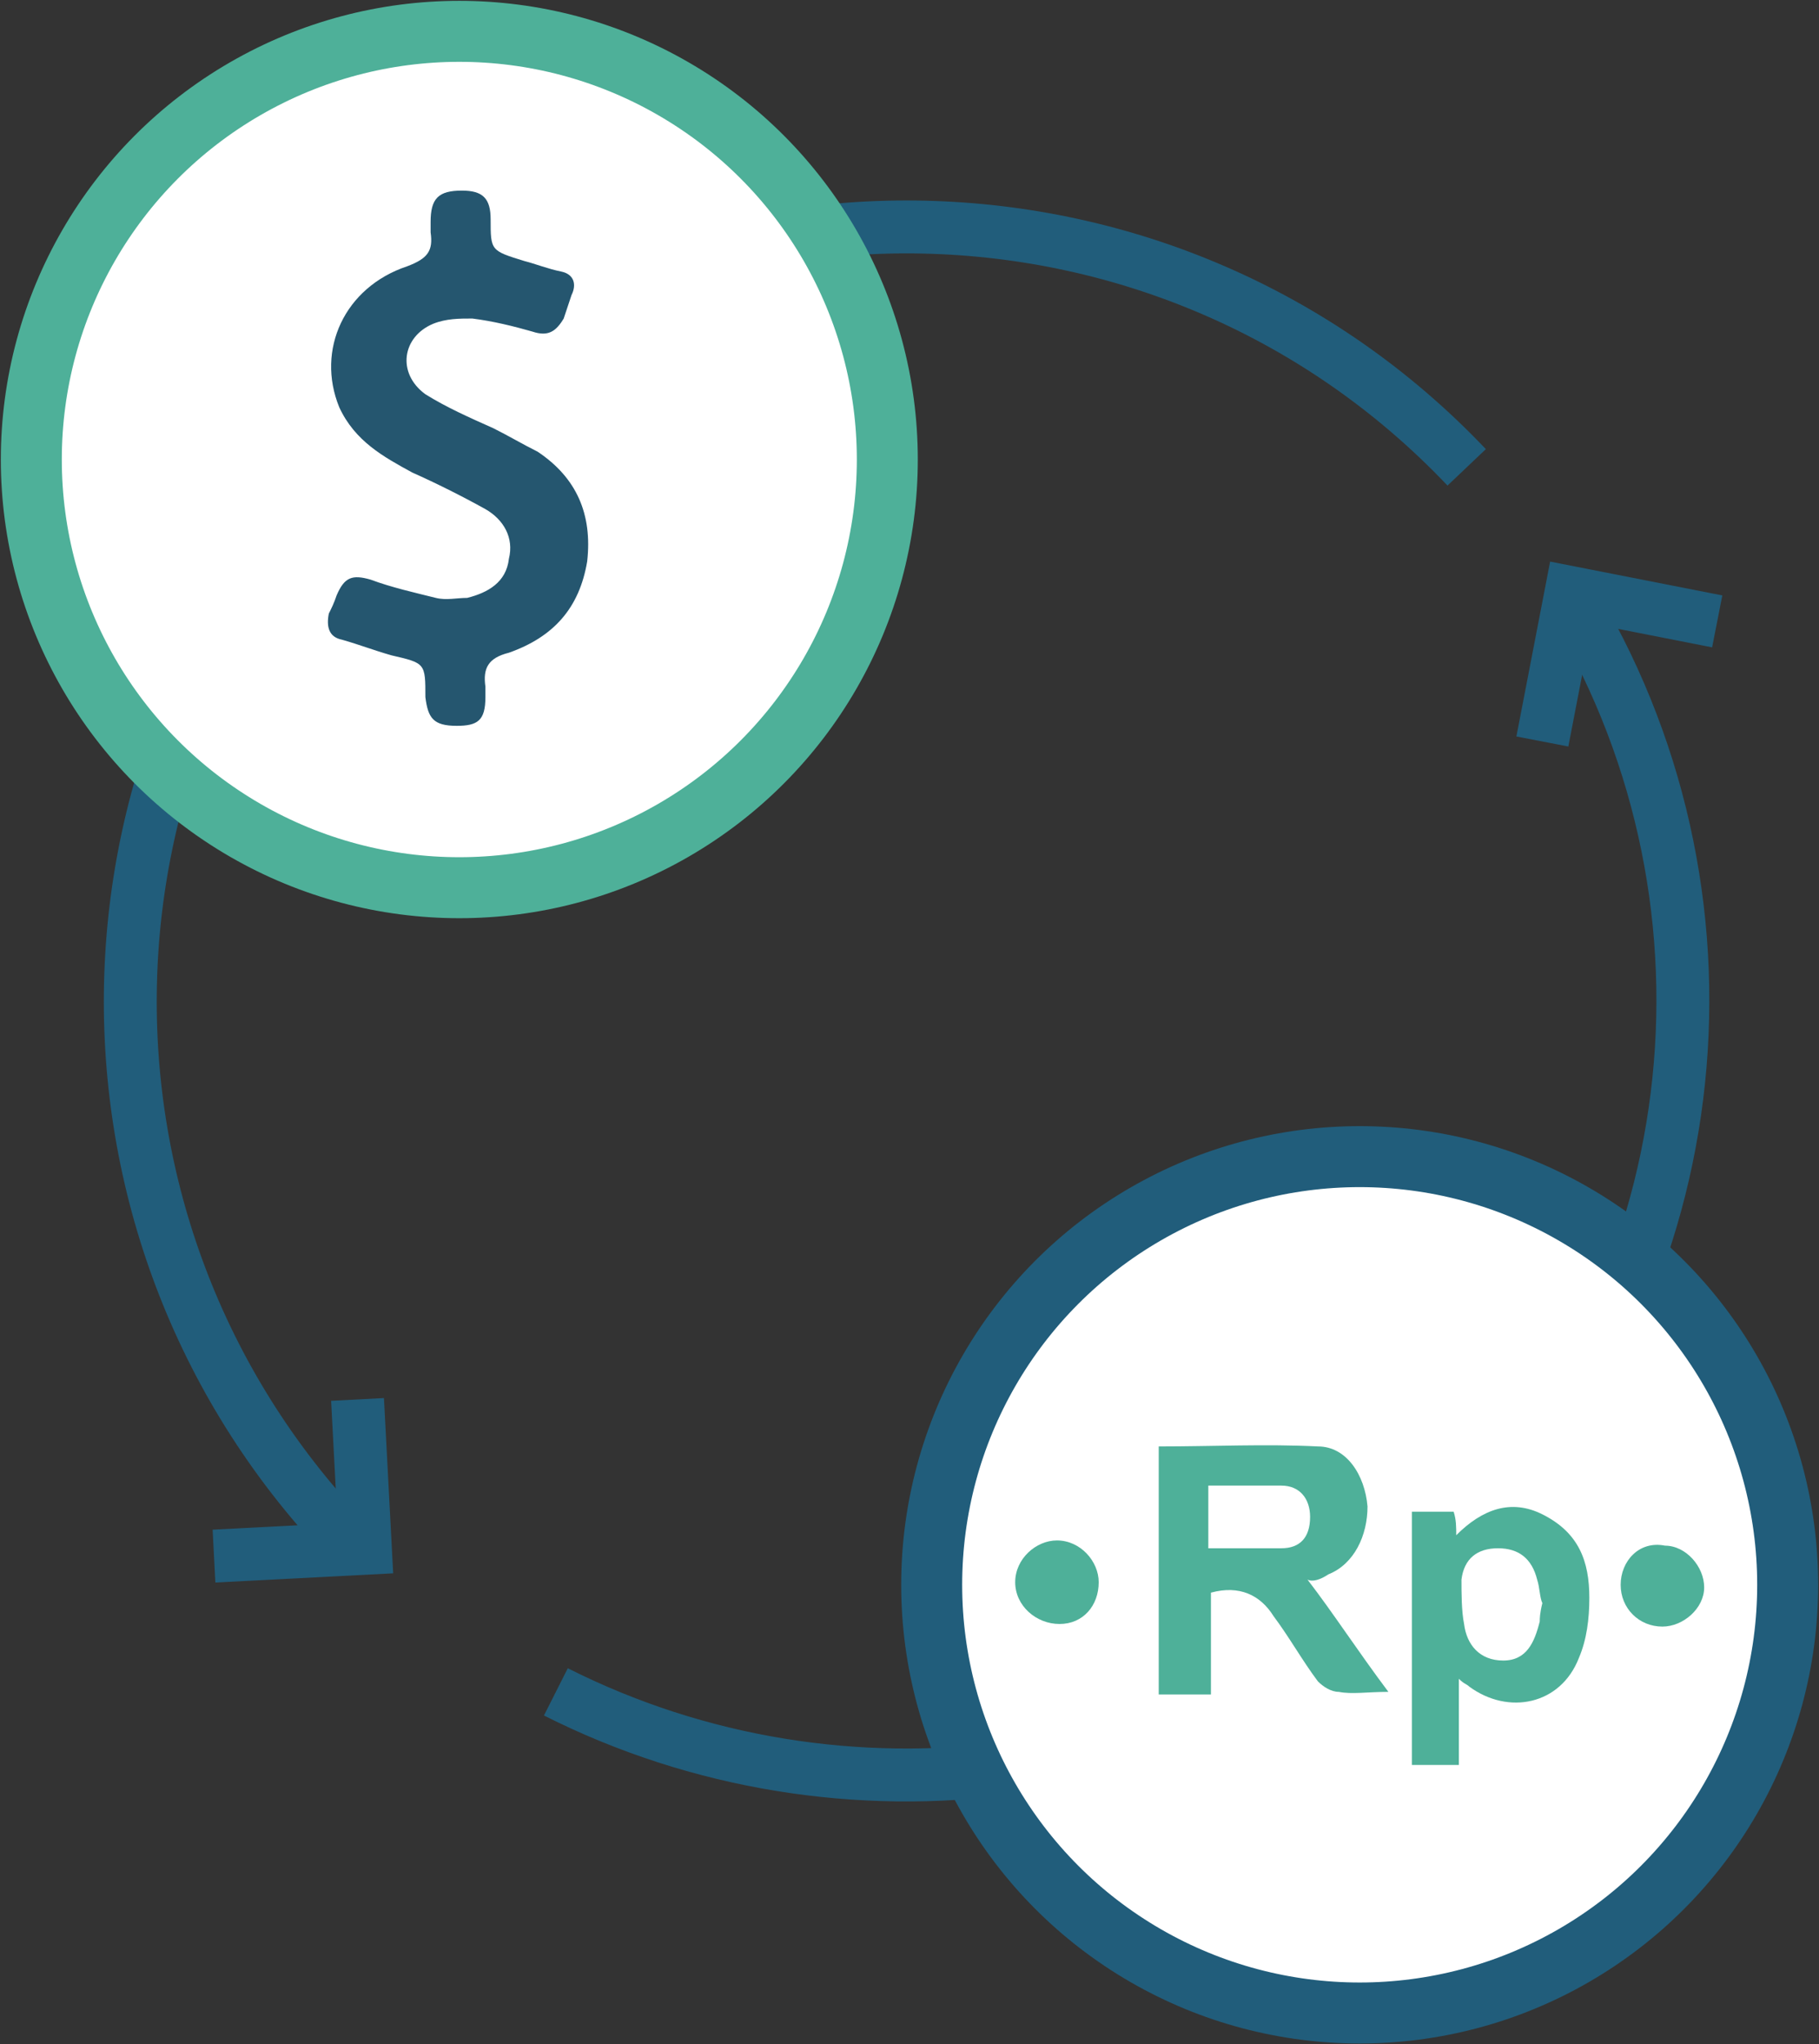
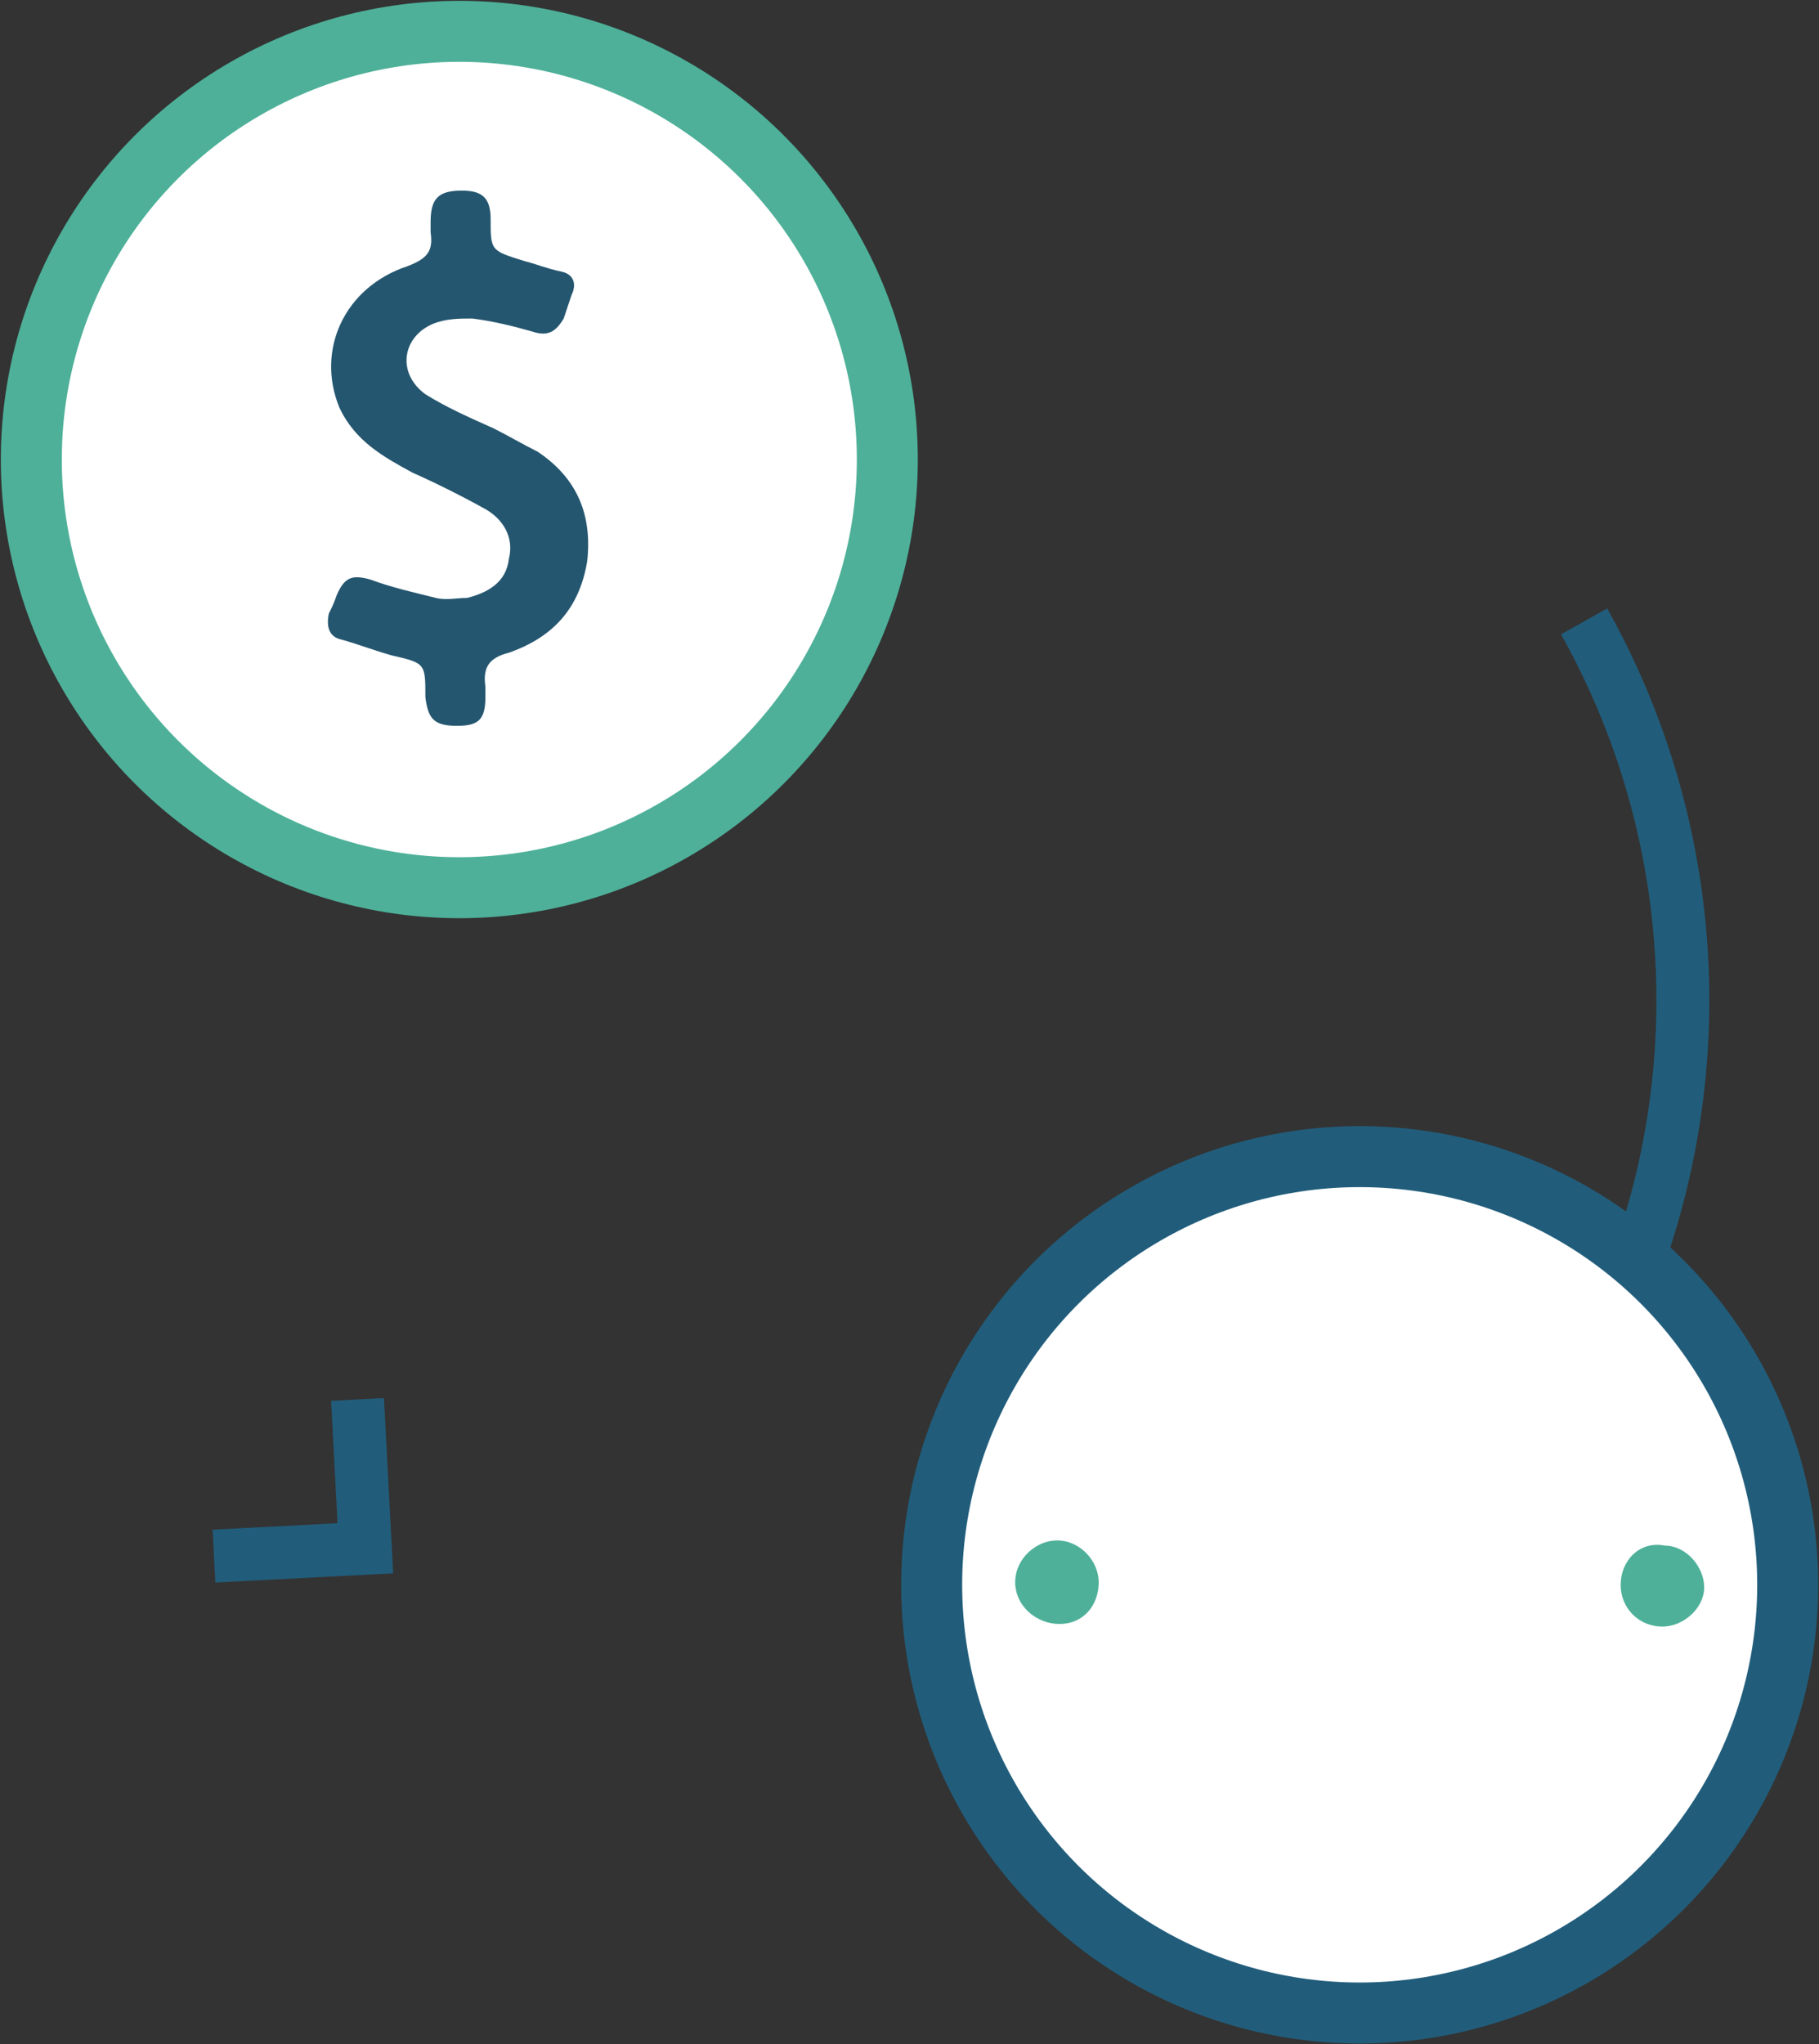
<svg xmlns="http://www.w3.org/2000/svg" version="1.1" id="Layer_1" x="0px" y="0px" viewBox="0 0 69.7 78.3" style="enable-background:new 0 0 69.7 78.3;" xml:space="preserve">
  <rect x="0" y="0" width="69.7" height="78.3" fill="#333333" stroke="none" />
  <style type="text/css"> .st0{fill:none;stroke:#215D7B;stroke-width:2.027;stroke-miterlimit:10;} .st1{fill:#FFFFFF;stroke:#4EB099;stroke-width:2.336;stroke-miterlimit:10;} .st2{fill:#FFFFFF;stroke:#215D7B;stroke-width:2.336;stroke-miterlimit:10;} .st3{fill:#25566F;} .st4{fill:#4EB099;} </style>
  <g id="Layer_2_1_"> </g>
  <g id="Layer_4"> </g>
  <g id="Layer_1_1_">
    <g>
-       <path class="st0" d="M60.7,23.8c6.5,11.6,4.6,26.5-5.5,36c-9.3,8.9-23,10.5-33.9,5" />
-       <path class="st0" d="M13.2,58.9c-11.3-11.9-10.9-30.7,1-42s30.7-10.9,42,1" />
+       <path class="st0" d="M60.7,23.8c6.5,11.6,4.6,26.5-5.5,36" />
      <polyline class="st0" points="8.2,59.6 14,59.3 13.7,53.6 " />
-       <polyline class="st0" points="59.1,28.4 60.2,22.7 65.8,23.8 " />
      <circle class="st1" cx="17.6" cy="17.6" r="16.4" />
      <circle class="st2" cx="52.1" cy="60.7" r="16.4" />
      <path class="st3" d="M17.7,7.3c0.8,0,1.1,0.3,1.1,1.1c0,1.2,0,1.2,1.3,1.6c0.4,0.1,0.9,0.3,1.4,0.4s0.6,0.5,0.4,0.9 c-0.1,0.3-0.2,0.6-0.3,0.9c-0.3,0.5-0.6,0.7-1.2,0.5c-0.7-0.2-1.5-0.4-2.3-0.5c-0.5,0-1,0-1.5,0.2c-1.2,0.5-1.4,1.9-0.3,2.7 c0.8,0.5,1.7,0.9,2.6,1.3c0.6,0.3,1.1,0.6,1.7,0.9c1.5,1,2.1,2.4,1.9,4.2c-0.3,1.8-1.3,2.9-3,3.5c-0.8,0.2-1,0.6-0.9,1.3 c0,0.1,0,0.3,0,0.4c0,0.9-0.3,1.1-1.1,1.1c-0.9,0-1.1-0.3-1.2-1.1c0-1.3,0-1.3-1.3-1.6c-0.7-0.2-1.2-0.4-1.9-0.6 c-0.5-0.1-0.6-0.5-0.5-1c0.1-0.2,0.2-0.4,0.3-0.7c0.3-0.7,0.6-0.8,1.3-0.6c0.8,0.3,1.7,0.5,2.5,0.7c0.4,0.1,0.8,0,1.2,0 c0.8-0.2,1.5-0.6,1.6-1.5c0.2-0.8-0.2-1.5-0.9-1.9c-0.9-0.5-1.9-1-2.8-1.4c-1.1-0.6-2.2-1.2-2.8-2.5c-0.9-2.2,0.2-4.6,2.6-5.4 c0.8-0.3,1-0.6,0.9-1.3c0-0.1,0-0.2,0-0.4C16.5,7.6,16.8,7.3,17.7,7.3z" />
      <g>
-         <path class="st4" d="M50.9,60.3c1-0.4,1.5-1.5,1.5-2.6c-0.1-1.2-0.8-2.3-1.9-2.3c-2-0.1-4,0-6.1,0c0,3.1,0,6.3,0,9.5 c0.7,0,1.2,0,2,0c0-1.3,0-2.7,0-3.9c1.1-0.3,1.9,0.1,2.4,0.9c0.6,0.8,1.1,1.7,1.7,2.5c0.2,0.2,0.5,0.4,0.8,0.4 c0.5,0.1,1.1,0,1.9,0c-1.2-1.6-2.1-3-3.1-4.3C50.3,60.6,50.6,60.5,50.9,60.3z M49.1,59.3c-0.9,0-1.8,0-2.8,0c0-0.8,0-1.5,0-2.4 c1,0,2,0,2.8,0c0.7,0,1.1,0.5,1.1,1.2C50.2,58.9,49.8,59.3,49.1,59.3z" />
-         <path class="st4" d="M59.1,58c-1.2-0.6-2.3-0.2-3.3,0.8c0-0.3,0-0.6-0.1-0.9c-0.5,0-1,0-1.6,0c0,3.3,0,6.5,0,9.7 c0.6,0,1.2,0,1.8,0c0-0.6,0-1.1,0-1.6s0-1.1,0-1.7c0.2,0.2,0.3,0.2,0.4,0.3c1.5,1.1,3.5,0.7,4.2-1.1c0.3-0.7,0.4-1.5,0.4-2.3 C60.9,59.8,60.5,58.7,59.1,58z M59,62.1c-0.2,0.8-0.5,1.5-1.4,1.5c-0.9,0-1.4-0.6-1.5-1.4C56,61.7,56,61,56,60.5 c0.1-0.8,0.6-1.2,1.4-1.2s1.3,0.4,1.5,1.2c0.1,0.3,0.1,0.7,0.2,0.9C59,61.8,59,62,59,62.1z" />
        <path class="st4" d="M40.5,59c-0.8,0-1.6,0.7-1.6,1.6c0,0.9,0.8,1.6,1.7,1.6c0.9,0,1.5-0.7,1.5-1.6C42.1,59.8,41.4,59,40.5,59z" />
        <path class="st4" d="M62.1,60.7c0,0.9,0.7,1.6,1.6,1.6c0.8,0,1.6-0.7,1.6-1.5c0-0.8-0.7-1.6-1.5-1.6C62.8,59,62.1,59.8,62.1,60.7 z" />
      </g>
    </g>
  </g>
  <g id="Layer_3"> </g>
</svg>